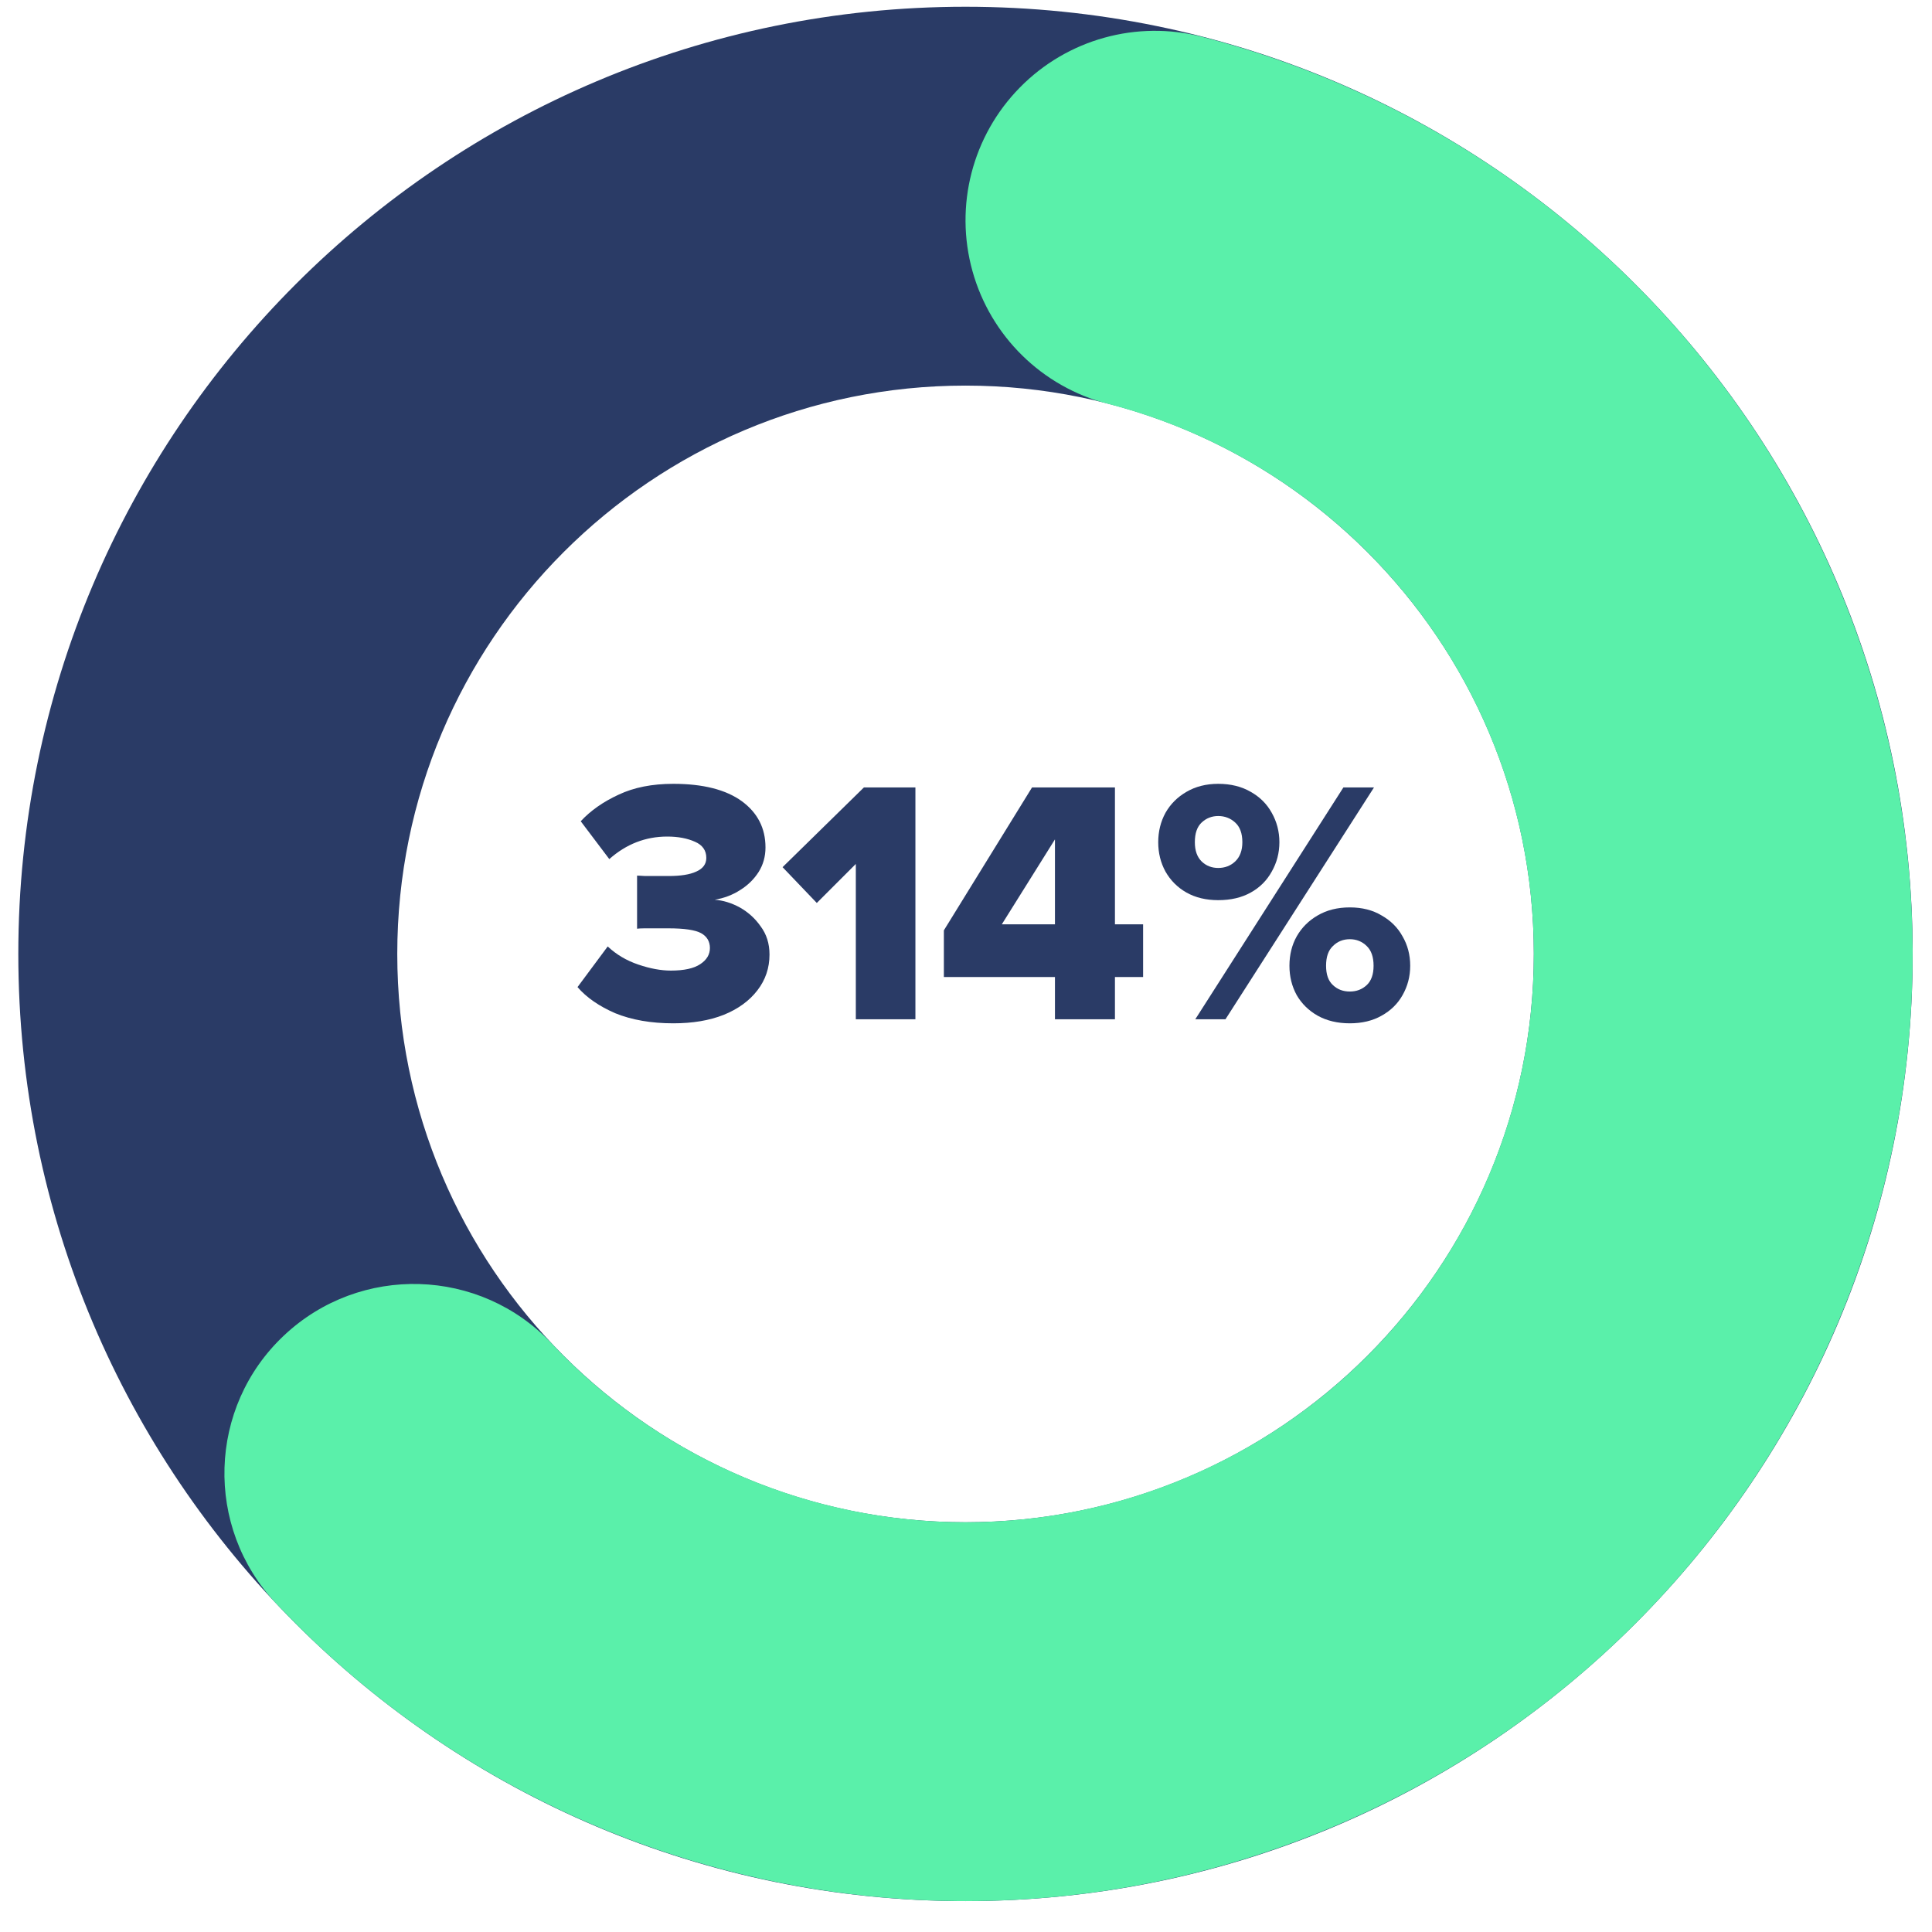
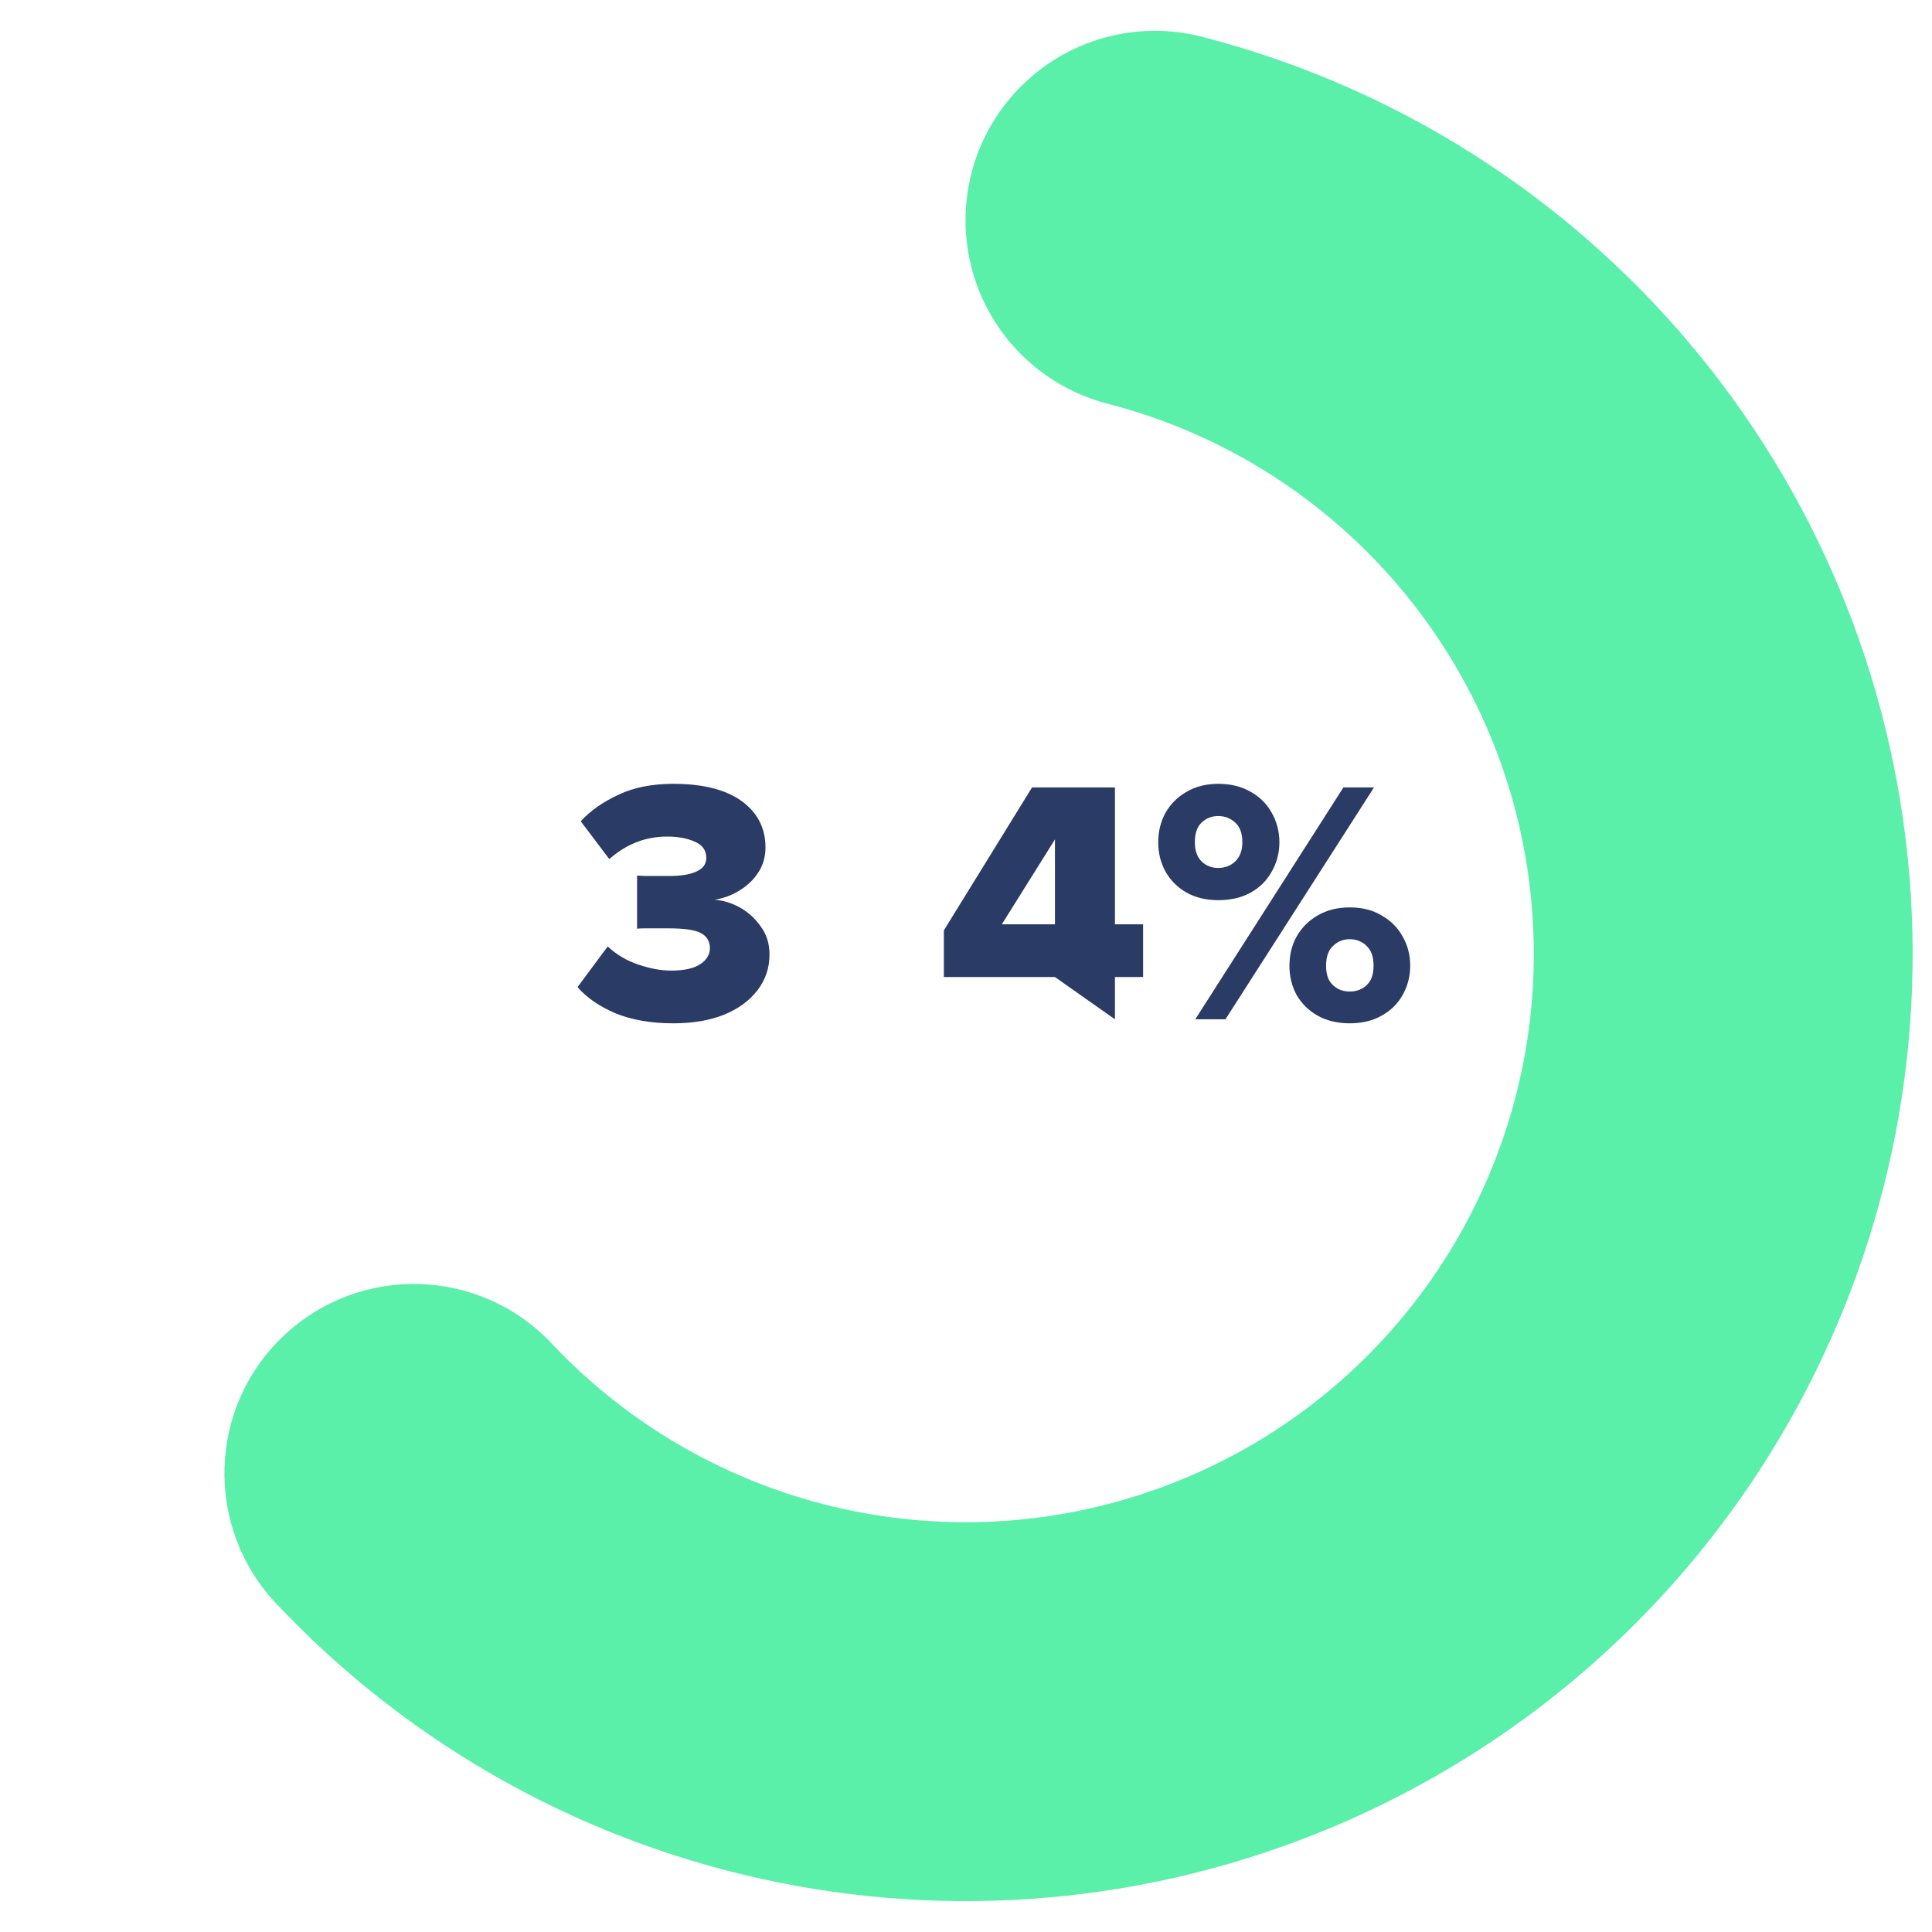
<svg xmlns="http://www.w3.org/2000/svg" width="100" zoomAndPan="magnify" viewBox="0 0 75 75" height="100" preserveAspectRatio="xMidYMid meet" version="1.0">
  <defs>
    <g />
    <clipPath id="203eecf331">
      <path d="M 5.125 4.676 L 69.398 4.676 L 69.398 68.945 L 5.125 68.945 Z M 5.125 4.676 " clip-rule="nonzero" />
    </clipPath>
    <clipPath id="58368d7c5b">
-       <path d="M 37.262 4.676 C 19.512 4.676 5.125 19.062 5.125 36.812 C 5.125 54.559 19.512 68.945 37.262 68.945 C 55.008 68.945 69.398 54.559 69.398 36.812 C 69.398 19.062 55.008 4.676 37.262 4.676 Z M 37.262 4.676 " clip-rule="nonzero" />
-     </clipPath>
+       </clipPath>
    <clipPath id="3b5a09fdda">
-       <path d="M 0.711 0.262 L 74.25 0.262 L 74.25 73.801 L 0.711 73.801 Z M 0.711 0.262 " clip-rule="nonzero" />
-     </clipPath>
+       </clipPath>
    <clipPath id="81a88e6eab">
-       <path d="M 37.48 0.262 C 57.789 0.262 74.25 16.723 74.25 37.031 C 74.25 57.34 57.789 73.801 37.48 73.801 C 17.176 73.801 0.711 57.34 0.711 37.031 C 0.711 16.723 17.176 0.262 37.48 0.262 L 37.48 14.969 C 25.297 14.969 15.422 24.848 15.422 37.031 C 15.422 49.215 25.297 59.094 37.48 59.094 C 49.664 59.094 59.543 49.215 59.543 37.031 C 59.543 24.848 49.664 14.969 37.48 14.969 Z M 37.48 0.262 " clip-rule="nonzero" />
-     </clipPath>
+       </clipPath>
    <clipPath id="2610a5763d">
      <path d="M 8.469 1.125 L 74.539 1.125 L 74.539 74 L 8.469 74 Z M 8.469 1.125 " clip-rule="nonzero" />
    </clipPath>
    <clipPath id="b7112a7073">
      <path d="M 46.672 1.43 C 61.812 5.34 72.82 18.391 74.121 33.973 C 75.422 49.551 66.73 64.25 52.453 70.613 C 38.172 76.98 21.43 73.621 10.711 62.238 C 7.93 59.281 8.066 54.625 11.023 51.844 C 13.98 49.059 18.637 49.199 21.418 52.156 C 27.852 58.984 37.895 61 46.465 57.18 C 55.031 53.363 60.246 44.543 59.465 35.195 C 58.684 25.848 52.078 18.016 42.996 15.672 C 40.453 15.016 38.453 13.051 37.75 10.52 C 37.047 7.988 37.746 5.273 39.59 3.398 C 41.43 1.523 44.129 0.773 46.672 1.43 Z M 46.672 1.43 " clip-rule="nonzero" />
    </clipPath>
  </defs>
  <rect x="-7.5" width="90" fill="#ffffff" y="-7.5" height="90" fill-opacity="1" />
  <rect x="-7.5" width="90" fill="#ffffff" y="-7.5" height="90" fill-opacity="1" />
  <g clip-path="url(#203eecf331)">
    <g clip-path="url(#58368d7c5b)">
      <path fill="#ffffff" d="M 5.125 4.676 L 69.398 4.676 L 69.398 68.945 L 5.125 68.945 Z M 5.125 4.676 " fill-opacity="1" fill-rule="nonzero" />
    </g>
  </g>
  <g clip-path="url(#3b5a09fdda)">
    <g clip-path="url(#81a88e6eab)">
      <path fill="#2a3b66" d="M 0.711 0.262 L 74.25 0.262 L 74.25 73.801 L 0.711 73.801 Z M 0.711 0.262 " fill-opacity="1" fill-rule="nonzero" />
    </g>
  </g>
  <g clip-path="url(#2610a5763d)">
    <g clip-path="url(#b7112a7073)">
      <path fill="#5af0aa" d="M 0.711 0.262 L 74.25 0.262 L 74.25 73.801 L 0.711 73.801 Z M 0.711 0.262 " fill-opacity="1" fill-rule="nonzero" />
    </g>
  </g>
  <g fill="#2a3b66" fill-opacity="1">
    <g transform="translate(22.2, 39.569)">
      <g>
        <path d="M 3.938 0.156 C 3.07 0.156 2.32 0.023 1.688 -0.234 C 1.062 -0.504 0.57 -0.844 0.219 -1.25 L 1.391 -2.828 C 1.723 -2.516 2.117 -2.281 2.578 -2.125 C 3.035 -1.969 3.457 -1.891 3.844 -1.891 C 4.352 -1.891 4.734 -1.973 4.984 -2.141 C 5.234 -2.305 5.359 -2.516 5.359 -2.766 C 5.359 -3.023 5.242 -3.219 5.016 -3.344 C 4.785 -3.469 4.363 -3.531 3.75 -3.531 C 3.625 -3.531 3.473 -3.531 3.297 -3.531 C 3.117 -3.531 2.957 -3.531 2.812 -3.531 C 2.676 -3.531 2.582 -3.523 2.531 -3.516 L 2.531 -5.578 C 2.594 -5.578 2.695 -5.57 2.844 -5.562 C 3 -5.562 3.16 -5.562 3.328 -5.562 C 3.504 -5.562 3.645 -5.562 3.75 -5.562 C 4.219 -5.562 4.578 -5.617 4.828 -5.734 C 5.086 -5.848 5.219 -6.023 5.219 -6.266 C 5.219 -6.555 5.07 -6.766 4.781 -6.891 C 4.488 -7.023 4.129 -7.094 3.703 -7.094 C 2.859 -7.094 2.109 -6.801 1.453 -6.219 L 0.344 -7.688 C 0.727 -8.102 1.219 -8.445 1.812 -8.719 C 2.406 -9 3.113 -9.141 3.938 -9.141 C 5.094 -9.141 5.977 -8.914 6.594 -8.469 C 7.207 -8.02 7.516 -7.422 7.516 -6.672 C 7.516 -6.316 7.426 -6 7.25 -5.719 C 7.07 -5.438 6.832 -5.203 6.531 -5.016 C 6.238 -4.828 5.91 -4.703 5.547 -4.641 C 5.867 -4.617 6.191 -4.52 6.516 -4.344 C 6.836 -4.164 7.109 -3.922 7.328 -3.609 C 7.555 -3.305 7.672 -2.941 7.672 -2.516 C 7.672 -1.992 7.516 -1.531 7.203 -1.125 C 6.891 -0.719 6.453 -0.398 5.891 -0.172 C 5.336 0.047 4.688 0.156 3.938 0.156 Z M 3.938 0.156 " />
      </g>
    </g>
  </g>
  <g fill="#2a3b66" fill-opacity="1">
    <g transform="translate(30.317, 39.569)">
      <g>
-         <path d="M 5.219 0 L 2.906 0 L 2.906 -6.031 L 1.391 -4.516 L 0.062 -5.906 L 3.219 -9 L 5.219 -9 Z M 5.219 0 " />
-       </g>
+         </g>
    </g>
  </g>
  <g fill="#2a3b66" fill-opacity="1">
    <g transform="translate(36.344, 39.569)">
      <g>
-         <path d="M 6.938 0 L 4.609 0 L 4.609 -1.641 L 0.297 -1.641 L 0.297 -3.453 L 3.719 -9 L 6.938 -9 L 6.938 -3.688 L 8.031 -3.688 L 8.031 -1.641 L 6.938 -1.641 Z M 4.609 -3.688 L 4.609 -6.984 L 2.547 -3.688 Z M 4.609 -3.688 " />
+         <path d="M 6.938 0 L 4.609 -1.641 L 0.297 -1.641 L 0.297 -3.453 L 3.719 -9 L 6.938 -9 L 6.938 -3.688 L 8.031 -3.688 L 8.031 -1.641 L 6.938 -1.641 Z M 4.609 -3.688 L 4.609 -6.984 L 2.547 -3.688 Z M 4.609 -3.688 " />
      </g>
    </g>
  </g>
  <g fill="#2a3b66" fill-opacity="1">
    <g transform="translate(44.65, 39.569)">
      <g>
        <path d="M 2.641 -4.625 C 2.172 -4.625 1.758 -4.723 1.406 -4.922 C 1.062 -5.117 0.789 -5.391 0.594 -5.734 C 0.406 -6.078 0.312 -6.457 0.312 -6.875 C 0.312 -7.289 0.406 -7.672 0.594 -8.016 C 0.789 -8.359 1.062 -8.629 1.406 -8.828 C 1.758 -9.035 2.172 -9.141 2.641 -9.141 C 3.129 -9.141 3.551 -9.035 3.906 -8.828 C 4.258 -8.629 4.531 -8.359 4.719 -8.016 C 4.914 -7.672 5.016 -7.289 5.016 -6.875 C 5.016 -6.457 4.914 -6.078 4.719 -5.734 C 4.531 -5.391 4.258 -5.117 3.906 -4.922 C 3.551 -4.723 3.129 -4.625 2.641 -4.625 Z M 2.922 0 L 1.75 0 L 7.5 -9 L 8.688 -9 Z M 7.75 0.156 C 7.27 0.156 6.852 0.055 6.5 -0.141 C 6.156 -0.336 5.883 -0.602 5.688 -0.938 C 5.5 -1.281 5.406 -1.66 5.406 -2.078 C 5.406 -2.504 5.5 -2.883 5.688 -3.219 C 5.883 -3.562 6.156 -3.832 6.5 -4.031 C 6.852 -4.238 7.27 -4.344 7.75 -4.344 C 8.227 -4.344 8.641 -4.238 8.984 -4.031 C 9.336 -3.832 9.609 -3.562 9.797 -3.219 C 9.992 -2.883 10.094 -2.504 10.094 -2.078 C 10.094 -1.66 9.992 -1.281 9.797 -0.938 C 9.609 -0.602 9.336 -0.336 8.984 -0.141 C 8.641 0.055 8.227 0.156 7.75 0.156 Z M 2.641 -5.875 C 2.898 -5.875 3.117 -5.957 3.297 -6.125 C 3.484 -6.301 3.578 -6.551 3.578 -6.875 C 3.578 -7.219 3.484 -7.473 3.297 -7.641 C 3.117 -7.805 2.898 -7.891 2.641 -7.891 C 2.391 -7.891 2.176 -7.805 2 -7.641 C 1.82 -7.473 1.734 -7.219 1.734 -6.875 C 1.734 -6.551 1.82 -6.301 2 -6.125 C 2.176 -5.957 2.391 -5.875 2.641 -5.875 Z M 7.75 -1.078 C 8.008 -1.078 8.227 -1.16 8.406 -1.328 C 8.582 -1.492 8.672 -1.742 8.672 -2.078 C 8.672 -2.422 8.582 -2.676 8.406 -2.844 C 8.227 -3.02 8.008 -3.109 7.75 -3.109 C 7.488 -3.109 7.27 -3.02 7.094 -2.844 C 6.914 -2.676 6.828 -2.422 6.828 -2.078 C 6.828 -1.742 6.914 -1.492 7.094 -1.328 C 7.27 -1.16 7.488 -1.078 7.75 -1.078 Z M 7.75 -1.078 " />
      </g>
    </g>
  </g>
</svg>